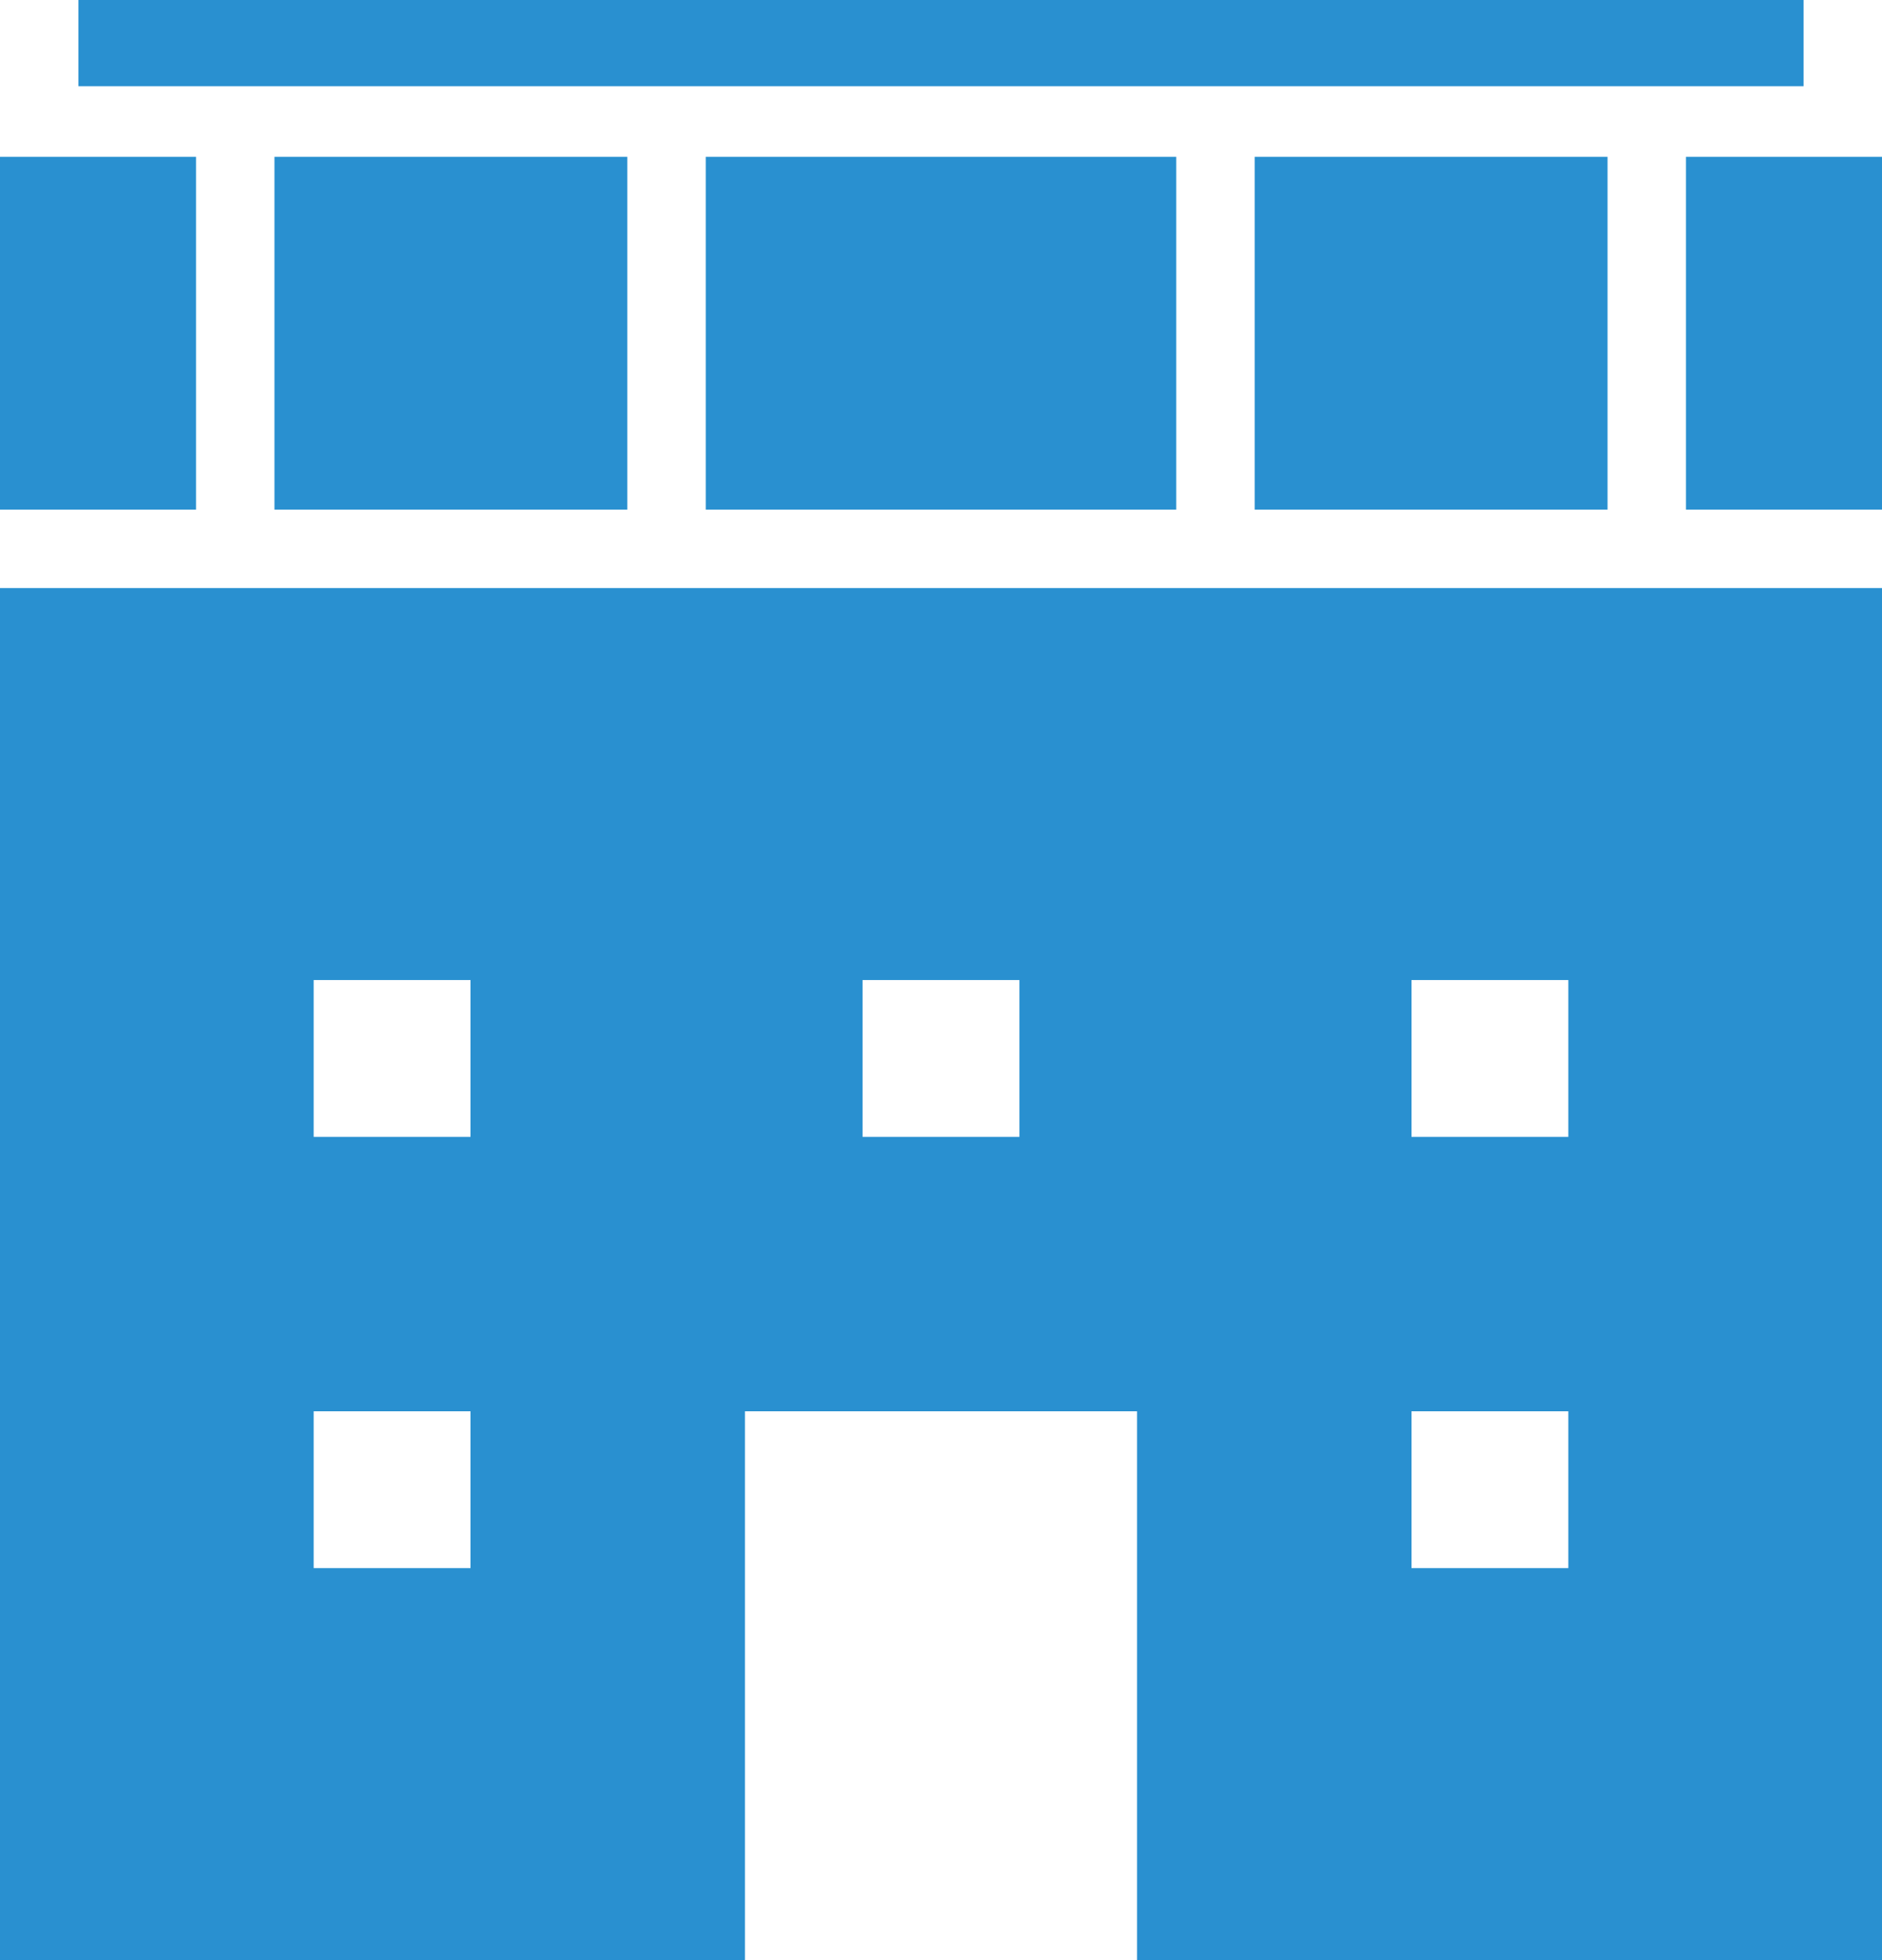
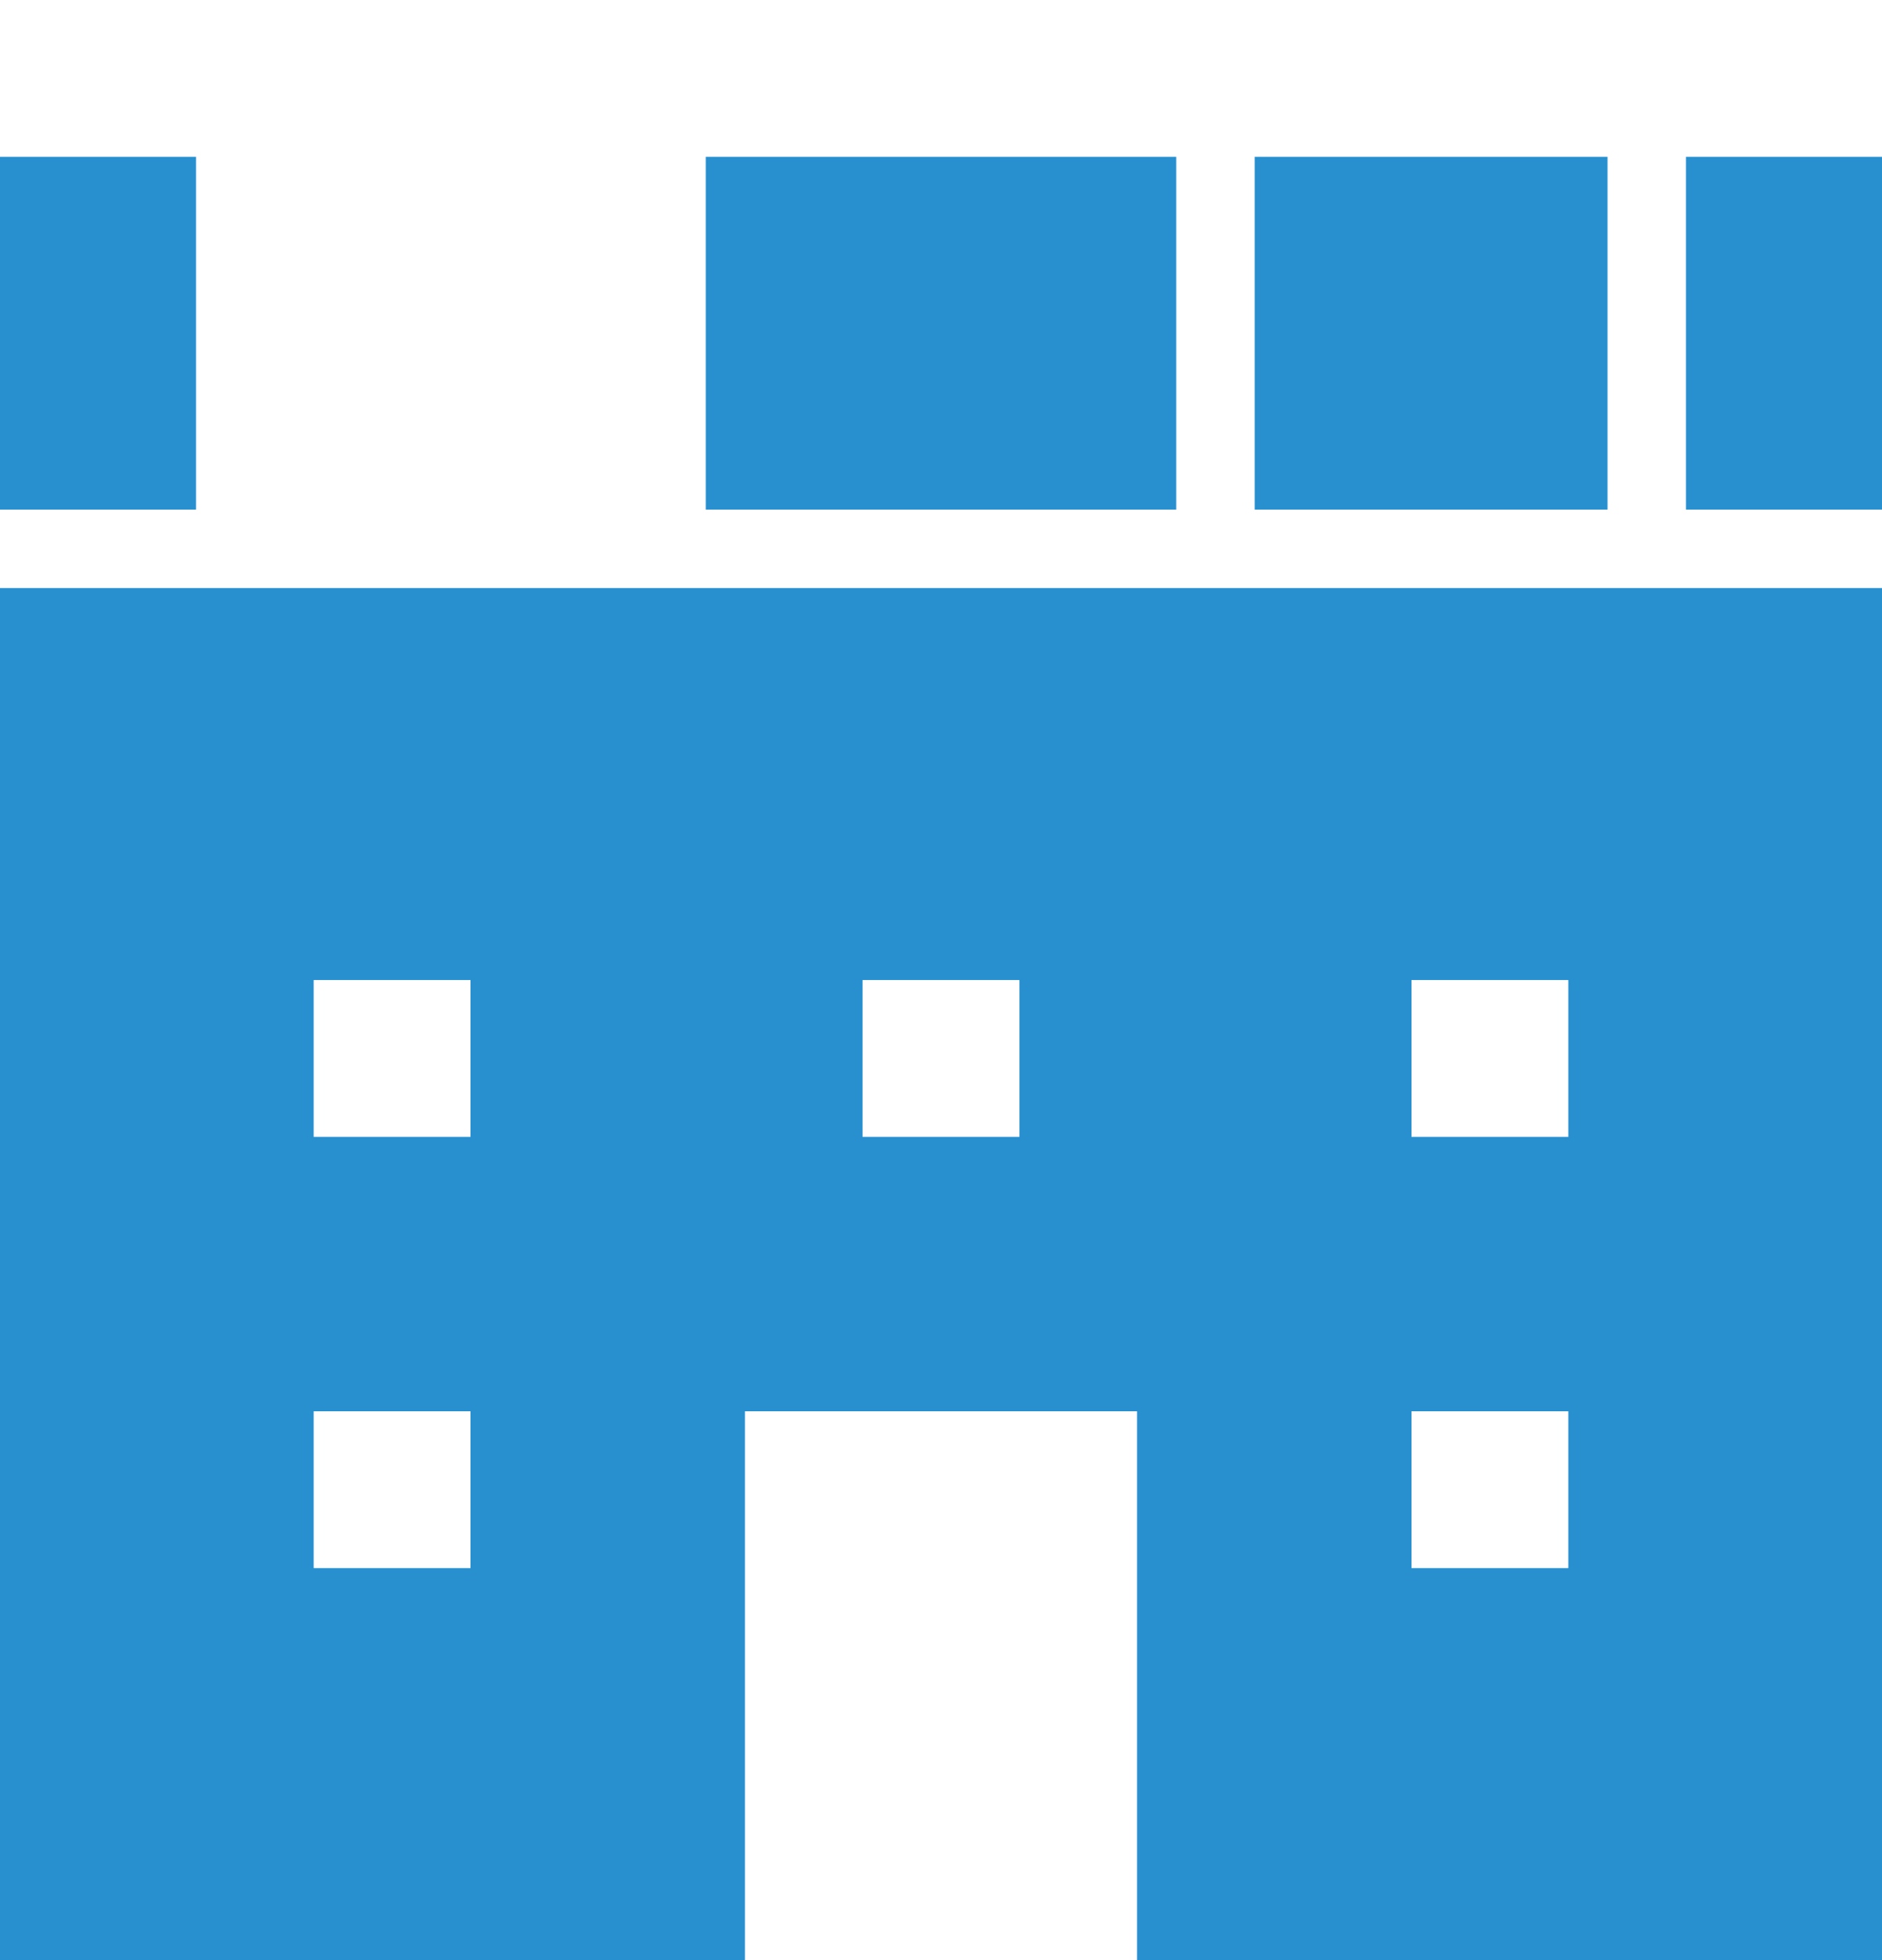
<svg xmlns="http://www.w3.org/2000/svg" width="48" height="50" viewBox="0 0 48 50">
  <g id="icon_guide_kaigo" transform="translate(-628 -1680)">
-     <path id="パス_111" data-name="パス 111" d="M0,0H44V2.2H0Z" transform="translate(630 1680)" fill="#2990d0" />
    <rect id="長方形_149" data-name="長方形 149" width="5" height="9" transform="translate(628 1684)" fill="#2990d0" />
-     <rect id="長方形_150" data-name="長方形 150" width="9" height="9" transform="translate(635 1684)" fill="#2990d0" />
    <rect id="長方形_151" data-name="長方形 151" width="9" height="9" transform="translate(660 1684)" fill="#2990d0" />
    <rect id="長方形_152" data-name="長方形 152" width="12" height="9" transform="translate(646 1684)" fill="#2990d0" />
    <rect id="長方形_153" data-name="長方形 153" width="5" height="9" transform="translate(671 1684)" fill="#2990d0" />
    <path id="パス_6" data-name="パス 6" d="M0,15V50H19V36H29V50H48V15ZM12,40H8V36h4Zm0-11H8V25h4Zm14,0H22V25h4Zm10-4h4v4H36Zm4,15H36V36h4Z" transform="translate(628 1680)" fill="#2990d0" />
  </g>
</svg>